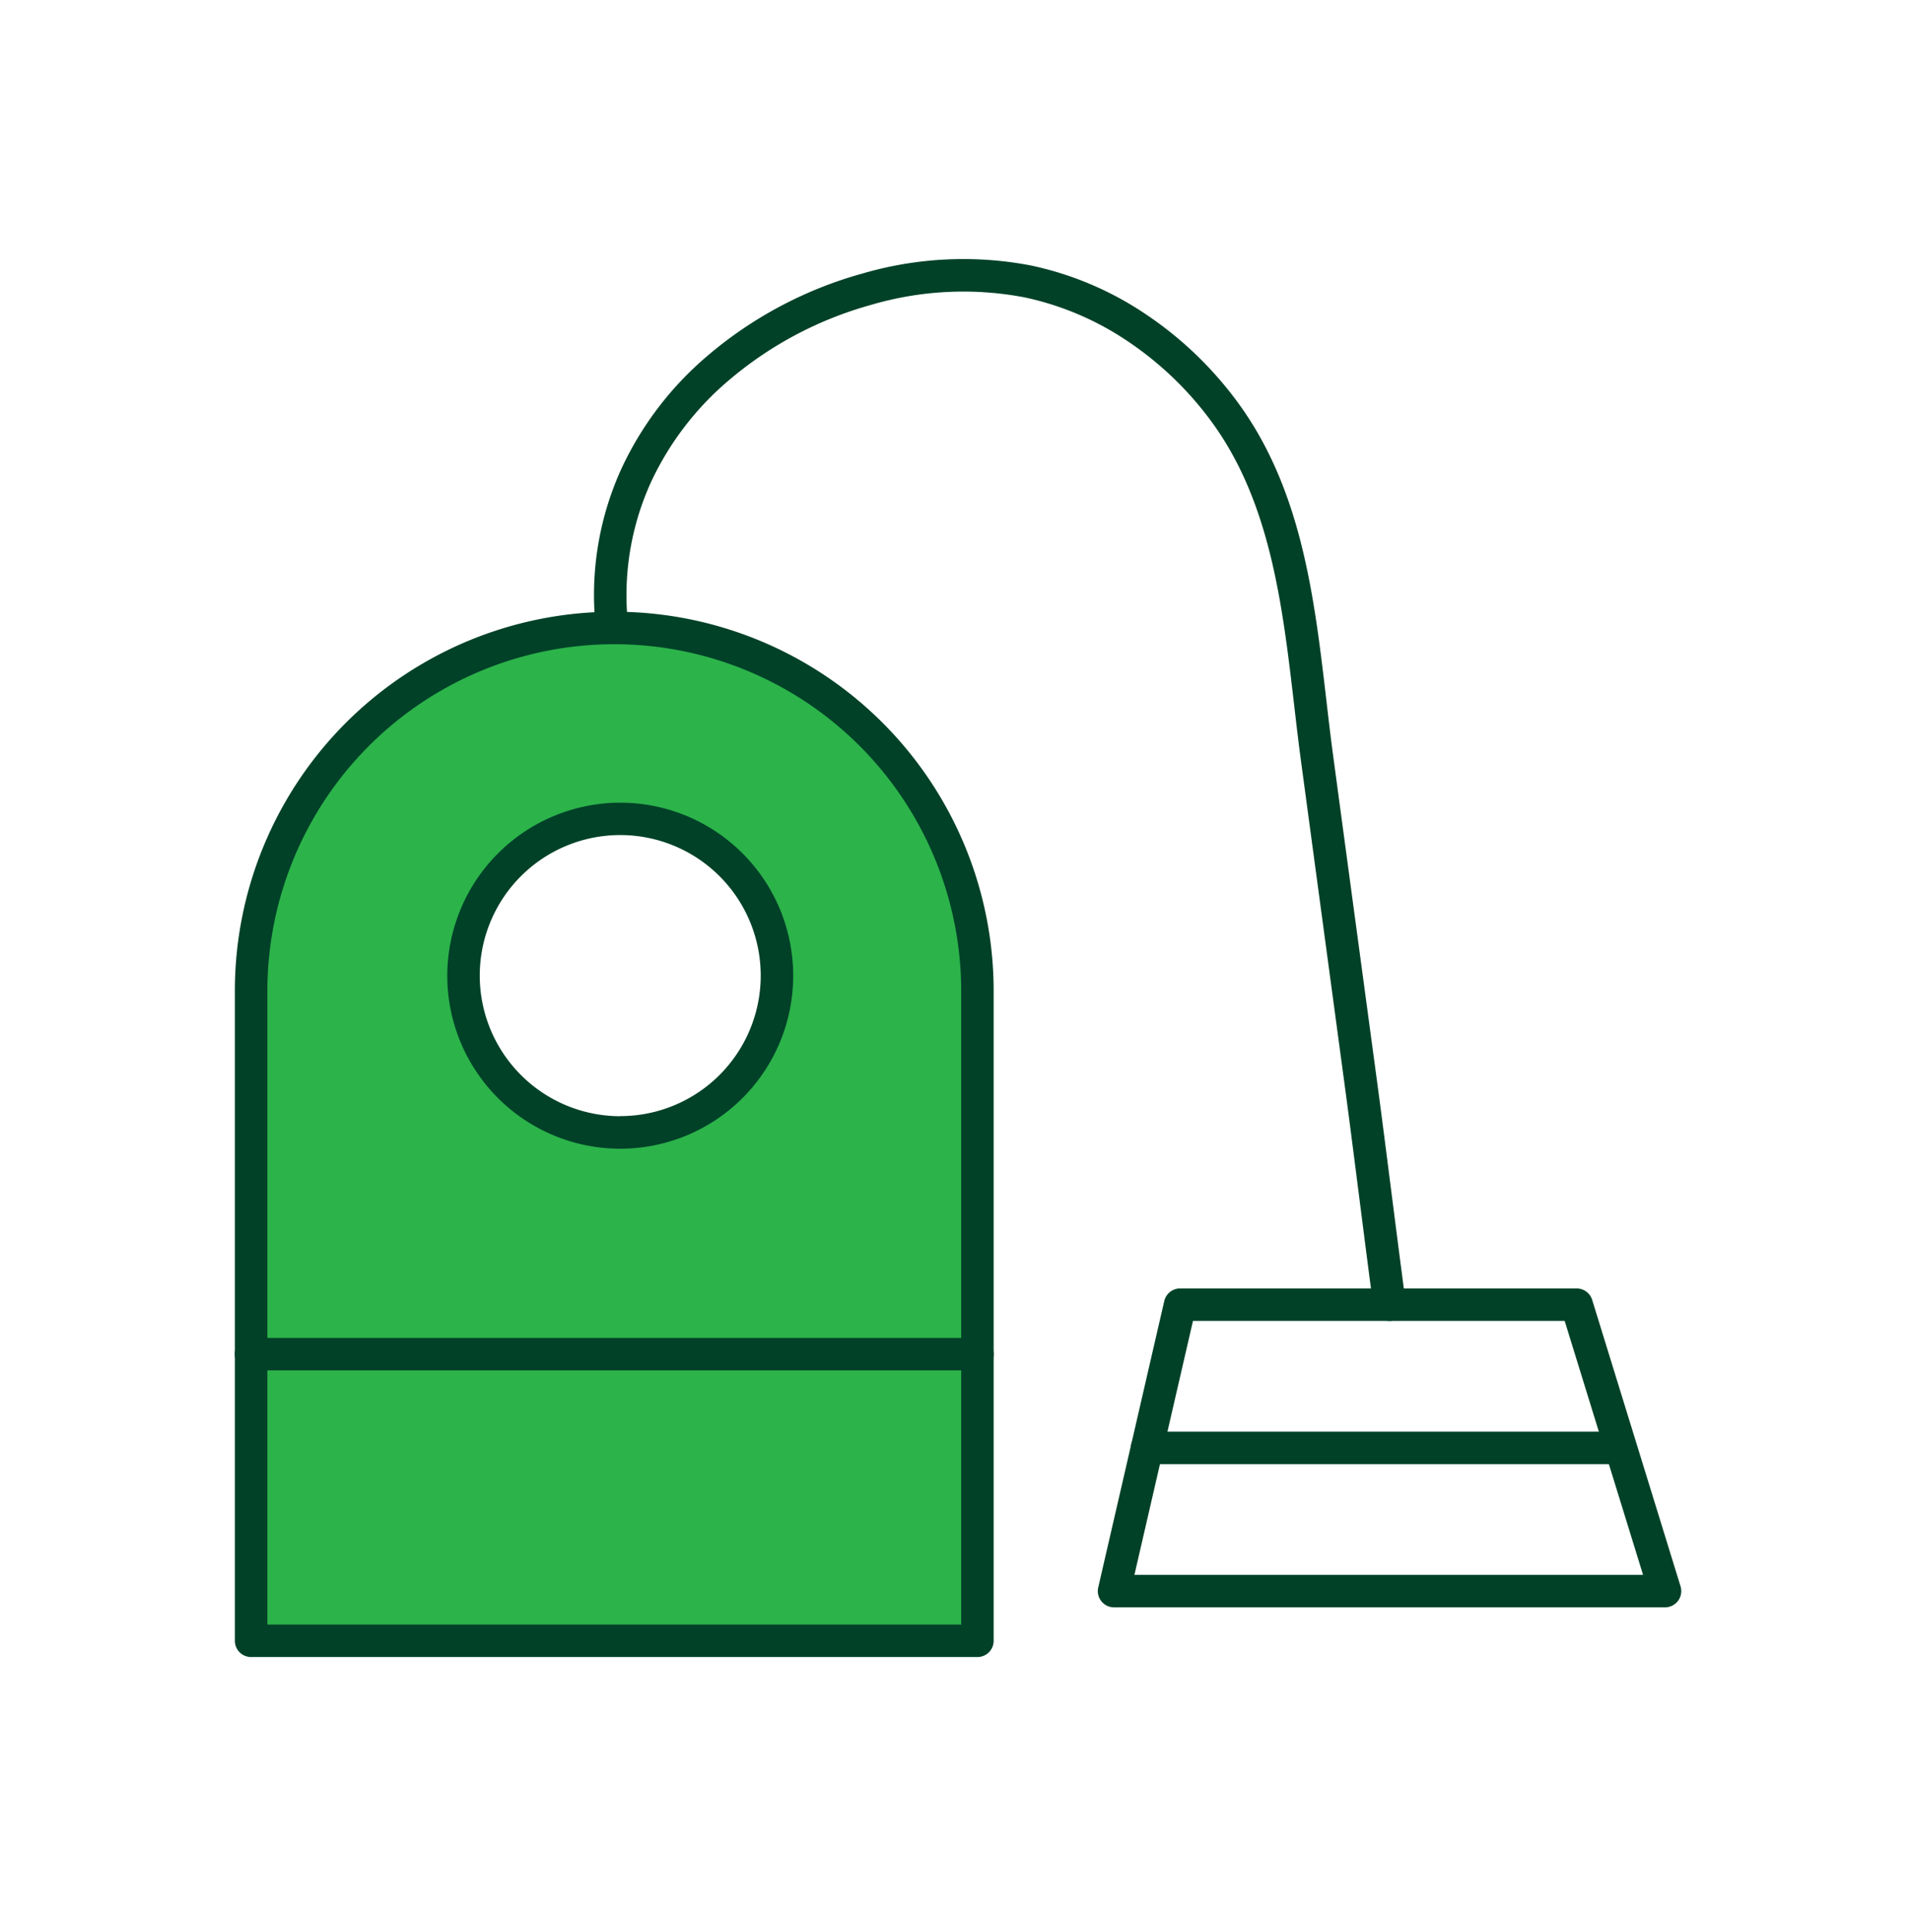
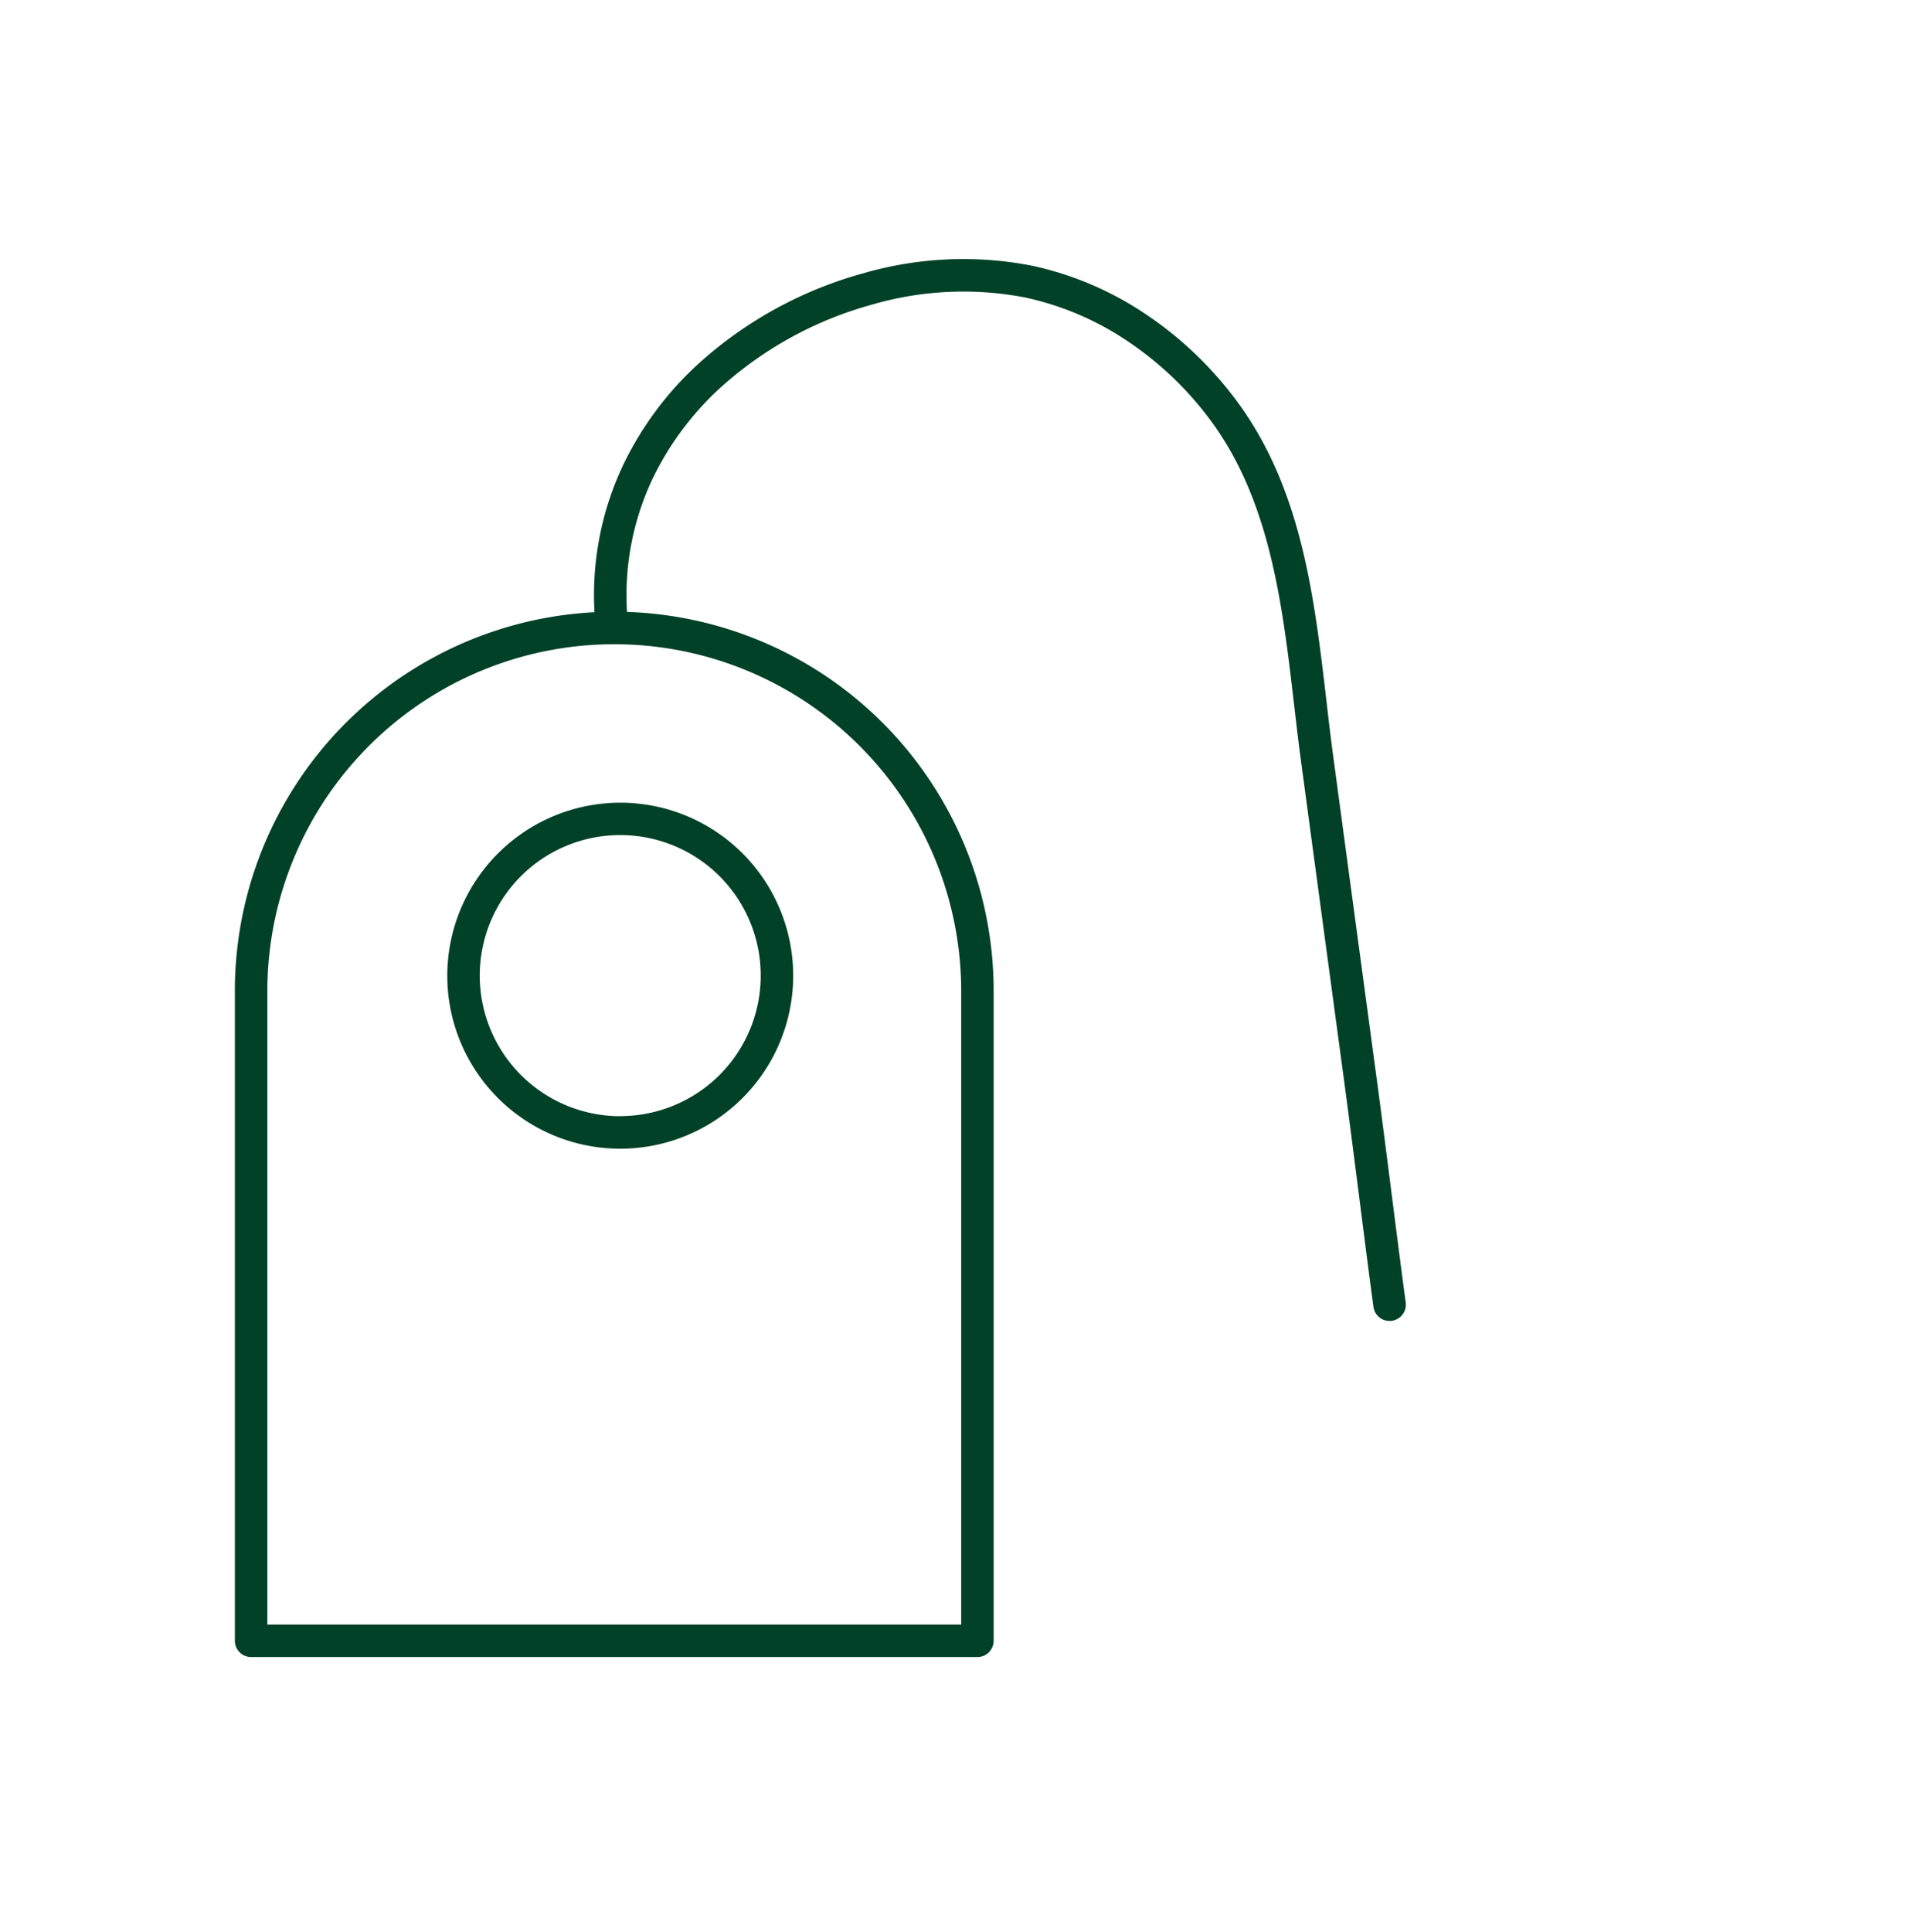
<svg xmlns="http://www.w3.org/2000/svg" width="89" height="90" viewBox="0 0 89 90">
  <g id="Carpet-Cleaning-Icon" transform="translate(0.337)">
    <g id="Group_1793" data-name="Group 1793" transform="translate(-0.337 0)">
-       <rect id="Rectangle_1085" data-name="Rectangle 1085" width="89" height="90" transform="translate(0)" fill="#fff" />
-       <path id="Path_489" data-name="Path 489" d="M389.927,32.671a16.921,16.921,0,0,0-16.922,16.922V79.851h33.844V49.593A16.922,16.922,0,0,0,389.927,32.671Zm.279,23.5a7.3,7.3,0,1,1,7.3-7.3A7.3,7.3,0,0,1,390.206,56.171Z" transform="translate(-361.305 -3.418)" fill="#2cb34a" />
      <path id="Path_489_-_Outline" data-name="Path 489 - Outline" d="M389.834,31.821A17.665,17.665,0,0,1,407.512,49.5V79.757a.757.757,0,0,1-.757.757H372.912a.757.757,0,0,1-.757-.757V49.5a17.664,17.664,0,0,1,17.679-17.679ZM406,79V49.5a16.165,16.165,0,1,0-32.331,0V79ZM390.112,40.716a8.059,8.059,0,1,1-8.059,8.059A8.068,8.068,0,0,1,390.112,40.716Zm0,14.6a6.546,6.546,0,1,0-6.546-6.546A6.553,6.553,0,0,0,390.112,55.321Z" transform="translate(-361.211 -3.325)" fill="#004128" />
-       <path id="Line_157" data-name="Line 157" d="M21.949.663H-.093A.757.757,0,0,1-.85-.093.757.757,0,0,1-.093-.85H21.949a.757.757,0,0,1,.757.757A.757.757,0,0,1,21.949.663Z" transform="translate(53.542 67.54)" fill="#004128" />
-       <path id="Path_490" data-name="Path 490" d="M421.157,67.232h18.481a.757.757,0,0,1,.723.534l4.117,13.341a.757.757,0,0,1-.723.98H418.081a.757.757,0,0,1-.737-.927l3.077-13.341A.757.757,0,0,1,421.157,67.232Zm17.922,1.513h-17.32l-2.728,11.827h23.7Z" transform="translate(-366.17 -7.213)" fill="#004128" />
-       <path id="Line_158" data-name="Line 158" d="M33.751.663H-.093A.757.757,0,0,1-.85-.093.757.757,0,0,1-.093-.85H33.751a.757.757,0,0,1,.757.757A.757.757,0,0,1,33.751.663Z" transform="translate(11.793 63.173)" fill="#004128" />
      <path id="Path_491" data-name="Path 491" d="M428.022,62.831a.757.757,0,0,1-.749-.656c-.206-1.526-.442-3.38-.671-5.173s-.465-3.642-.67-5.163l-.214-1.584q-.907-6.72-1.812-13.44c-.119-.879-.225-1.787-.327-2.665-.548-4.7-1.115-9.561-3.935-13.322a15.6,15.6,0,0,0-3.826-3.636A13.685,13.685,0,0,0,411,15.148a15.22,15.22,0,0,0-7.115.347,17.369,17.369,0,0,0-6.666,3.534,13.9,13.9,0,0,0-3.591,4.689,12.687,12.687,0,0,0-1.134,6.129.757.757,0,0,1-1.511.088,14.186,14.186,0,0,1,1.271-6.852,15.4,15.4,0,0,1,3.976-5.2,18.892,18.892,0,0,1,7.249-3.847,16.735,16.735,0,0,1,7.829-.371,15.192,15.192,0,0,1,5.35,2.267,17.105,17.105,0,0,1,4.2,3.987c3.065,4.088,3.656,9.155,4.228,14.055.1.871.207,1.772.324,2.638q.905,6.72,1.812,13.44l.214,1.584c.206,1.526.442,3.38.671,5.174s.465,3.642.67,5.163a.757.757,0,0,1-.649.851A.765.765,0,0,1,428.022,62.831Z" transform="translate(-363.275 -1.299)" fill="#004128" />
    </g>
  </g>
</svg>